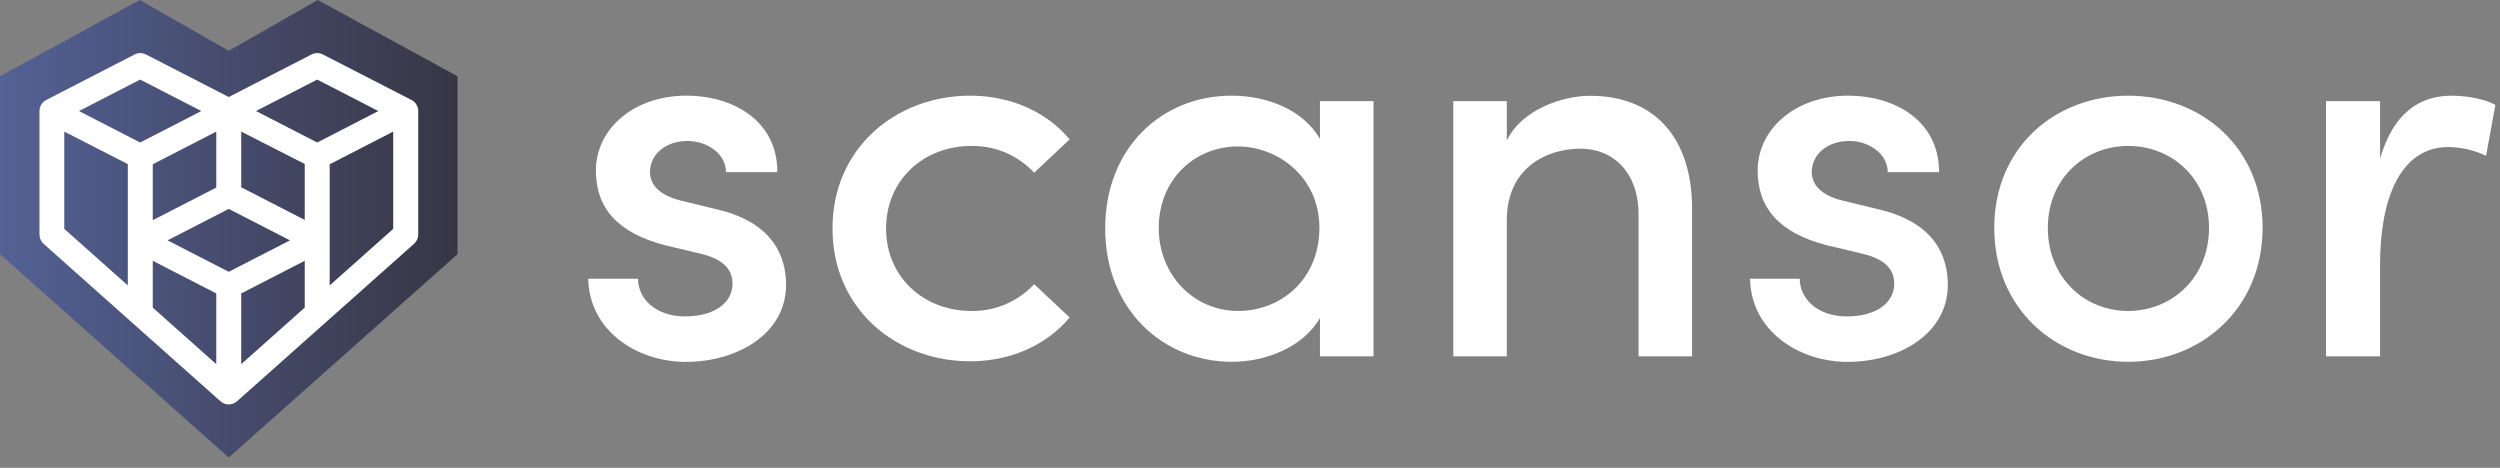
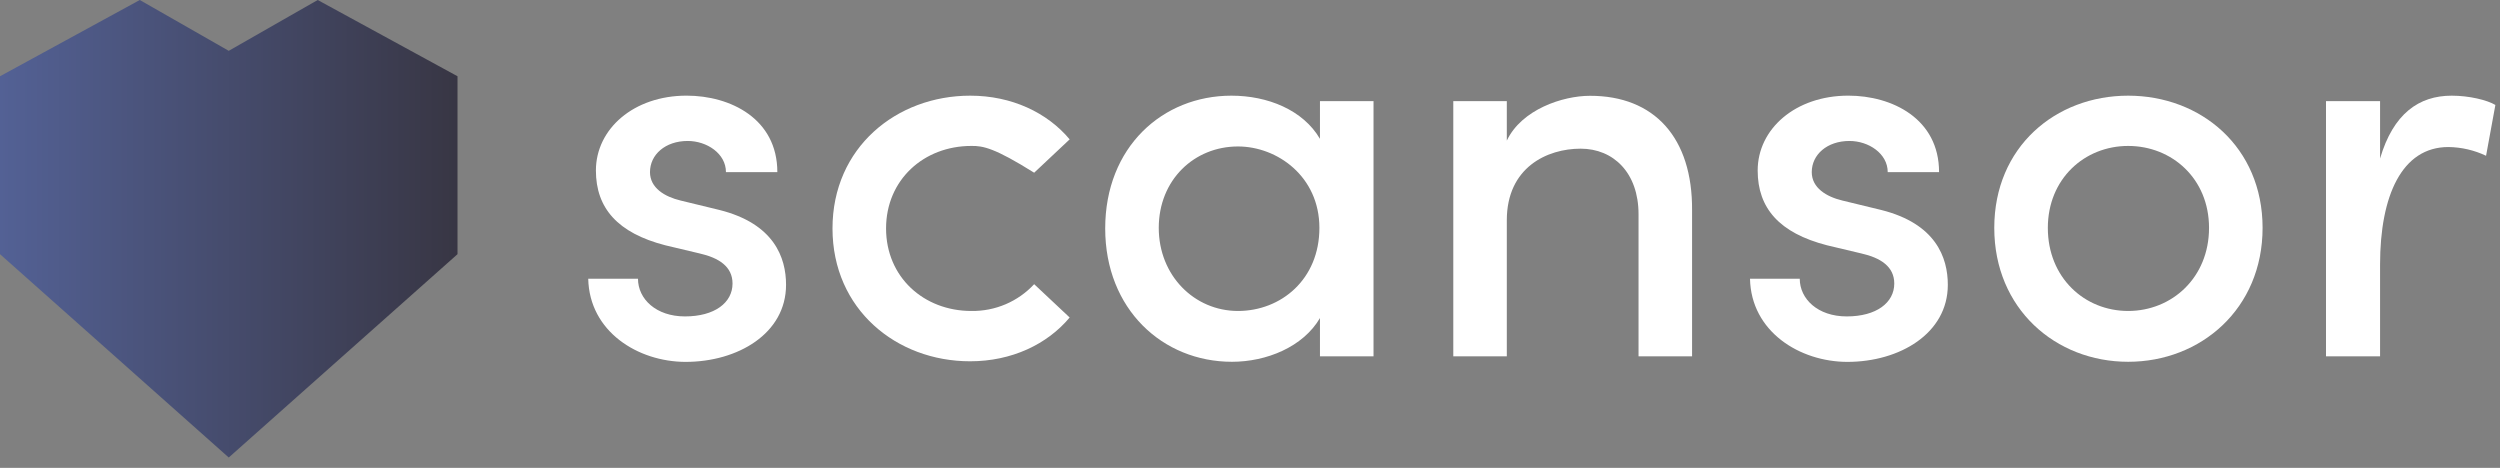
<svg xmlns="http://www.w3.org/2000/svg" width="171" height="32" viewBox="0 0 171 32" fill="none">
  <rect x="0" y="0" width="171" height="32" fill="#808080" stroke="none" />
  <path d="M21.731 0L15.646 3.477L9.561 0L0 5.216V17.385L15.646 31.294L31.294 17.385V5.216L21.731 0Z" fill="url(#paint0_linear)" />
-   <path d="M15.646 27.66H15.567C15.496 27.653 15.425 27.637 15.358 27.613L15.281 27.581C15.205 27.545 15.134 27.497 15.072 27.439L9.032 22.064L2.977 16.674C2.889 16.593 2.819 16.495 2.771 16.385C2.724 16.276 2.7 16.157 2.7 16.038V7.597C2.701 7.529 2.709 7.461 2.725 7.394C2.746 7.308 2.78 7.226 2.826 7.151C2.896 7.037 2.992 6.941 3.105 6.87C3.129 6.855 3.154 6.841 3.18 6.83L9.206 3.726C9.326 3.664 9.46 3.632 9.595 3.632C9.73 3.632 9.864 3.664 9.984 3.726L15.646 6.636L21.308 3.726C21.428 3.664 21.562 3.632 21.698 3.632C21.834 3.632 21.968 3.664 22.088 3.726L28.128 6.83L28.198 6.866C28.257 6.902 28.312 6.946 28.362 6.996C28.409 7.043 28.45 7.095 28.483 7.151C28.529 7.227 28.563 7.309 28.585 7.394C28.6 7.46 28.607 7.527 28.607 7.595V16.038C28.607 16.158 28.582 16.277 28.533 16.387C28.483 16.496 28.411 16.594 28.322 16.674L22.277 22.052L16.222 27.437C16.16 27.494 16.09 27.541 16.015 27.577L15.97 27.597C15.89 27.63 15.806 27.65 15.72 27.658L15.646 27.66ZM16.499 20.07V24.908L20.844 21.04V17.838L16.499 20.07ZM10.448 21.04L14.793 24.908V20.07L10.448 17.838V21.04ZM4.397 15.655L8.742 19.523V11.226L4.397 9.001V15.655ZM22.55 16.458V19.523L26.895 15.655V9.001L22.55 11.236V16.458ZM11.46 16.44L15.646 18.591L19.834 16.44L15.646 14.289L11.46 16.44ZM16.499 12.811L20.844 15.043V11.217L16.499 9.001V12.811ZM10.448 11.236V15.061L14.793 12.829V9.001L10.448 11.236ZM17.511 7.595L21.697 9.748L25.878 7.595L21.697 5.443L17.511 7.595ZM5.401 7.595L9.586 9.748L13.771 7.595L9.586 5.443L5.401 7.595Z" fill="white" />
  <path d="M40.235 19.064H43.638C43.638 20.448 44.871 21.643 46.851 21.643C48.876 21.643 50.105 20.709 50.105 19.393C50.105 18.234 49.169 17.635 47.855 17.336L45.499 16.776C42.254 15.936 40.76 14.242 40.76 11.661C40.76 8.821 43.338 6.542 46.964 6.542C49.954 6.542 53.17 8.117 53.17 11.773H49.655C49.655 10.502 48.347 9.642 47.04 9.642C45.505 9.642 44.459 10.578 44.459 11.773C44.459 12.858 45.469 13.457 46.554 13.717L49.207 14.361C52.945 15.297 53.766 17.613 53.766 19.483C53.766 22.808 50.478 24.753 46.889 24.753C43.638 24.746 40.312 22.687 40.235 19.064Z" fill="#FFFFFF" />
-   <path d="M56.943 15.626C56.943 10.095 61.318 6.544 66.363 6.544C69.203 6.544 71.633 7.703 73.165 9.532L70.737 11.814C70.189 11.224 69.523 10.756 68.782 10.44C68.041 10.124 67.242 9.969 66.437 9.982C63.185 9.982 60.607 12.3 60.607 15.626C60.607 18.952 63.185 21.27 66.437 21.27C67.242 21.283 68.041 21.127 68.782 20.812C69.523 20.496 70.189 20.028 70.737 19.438L73.165 21.717C71.633 23.549 69.203 24.712 66.354 24.712C61.318 24.712 56.943 21.157 56.943 15.626Z" fill="#FFFFFF" />
+   <path d="M56.943 15.626C56.943 10.095 61.318 6.544 66.363 6.544C69.203 6.544 71.633 7.703 73.165 9.532L70.737 11.814C68.041 10.124 67.242 9.969 66.437 9.982C63.185 9.982 60.607 12.3 60.607 15.626C60.607 18.952 63.185 21.27 66.437 21.27C67.242 21.283 68.041 21.127 68.782 20.812C69.523 20.496 70.189 20.028 70.737 19.438L73.165 21.717C71.633 23.549 69.203 24.712 66.354 24.712C61.318 24.712 56.943 21.157 56.943 15.626Z" fill="#FFFFFF" />
  <path d="M93.949 6.917V24.373H90.285V21.756C89.126 23.736 86.622 24.746 84.268 24.746C79.52 24.746 75.596 21.146 75.596 15.626C75.596 10.057 79.52 6.544 84.23 6.544C86.705 6.544 89.126 7.516 90.285 9.496V6.917H93.949ZM90.247 15.588C90.247 12.075 87.369 10.018 84.678 10.018C81.687 10.018 79.259 12.3 79.259 15.588C79.259 18.841 81.687 21.27 84.678 21.27C87.63 21.27 90.247 19.102 90.247 15.588Z" fill="#FFFFFF" />
  <path d="M115.738 14.393V24.372H112.076V14.654C112.076 11.814 110.357 10.169 108.114 10.169C105.834 10.169 103.066 11.44 103.066 15.065V24.372H99.405V6.917H103.066V9.618C104.077 7.487 106.892 6.553 108.748 6.553C113.159 6.544 115.776 9.422 115.738 14.393Z" fill="#FFFFFF" />
  <path d="M119.7 19.064H123.103C123.103 20.448 124.336 21.643 126.316 21.643C128.341 21.643 129.568 20.709 129.568 19.393C129.568 18.234 128.634 17.635 127.317 17.336L124.961 16.776C121.71 15.936 120.225 14.242 120.225 11.661C120.225 8.821 122.803 6.542 126.428 6.542C129.419 6.542 132.632 8.117 132.632 11.773H129.12C129.12 10.502 127.812 9.642 126.503 9.642C124.97 9.642 123.924 10.578 123.924 11.773C123.924 12.858 124.934 13.457 126.017 13.717L128.672 14.361C132.41 15.297 133.231 17.613 133.231 19.483C133.231 22.808 129.941 24.753 126.354 24.753C123.103 24.746 119.774 22.687 119.7 19.064Z" fill="#FFFFFF" />
  <path d="M136.408 15.588C136.408 10.057 140.594 6.544 145.567 6.544C150.54 6.544 154.761 10.057 154.761 15.588C154.761 21.119 150.537 24.746 145.567 24.746C140.596 24.746 136.408 21.112 136.408 15.588ZM151.098 15.588C151.098 12.212 148.555 9.982 145.567 9.982C142.578 9.982 140.072 12.233 140.072 15.588C140.072 18.99 142.576 21.27 145.567 21.27C148.557 21.27 151.098 18.99 151.098 15.588Z" fill="#FFFFFF" />
  <path d="M170.684 7.179L170.047 10.655C169.241 10.272 168.361 10.068 167.469 10.057C164.291 10.057 162.797 13.382 162.797 18.092V24.373H159.098V6.917H162.797V10.842C163.697 7.777 165.45 6.544 167.694 6.544C168.888 6.544 170.124 6.843 170.684 7.179Z" fill="#FFFFFF" />
  <defs>
    <linearGradient id="paint0_linear" x1="0" y1="15.646" x2="31.294" y2="15.646" gradientUnits="userSpaceOnUse">
      <stop stop-color="#536195" />
      <stop offset="1" stop-color="#383644" />
    </linearGradient>
  </defs>
</svg>